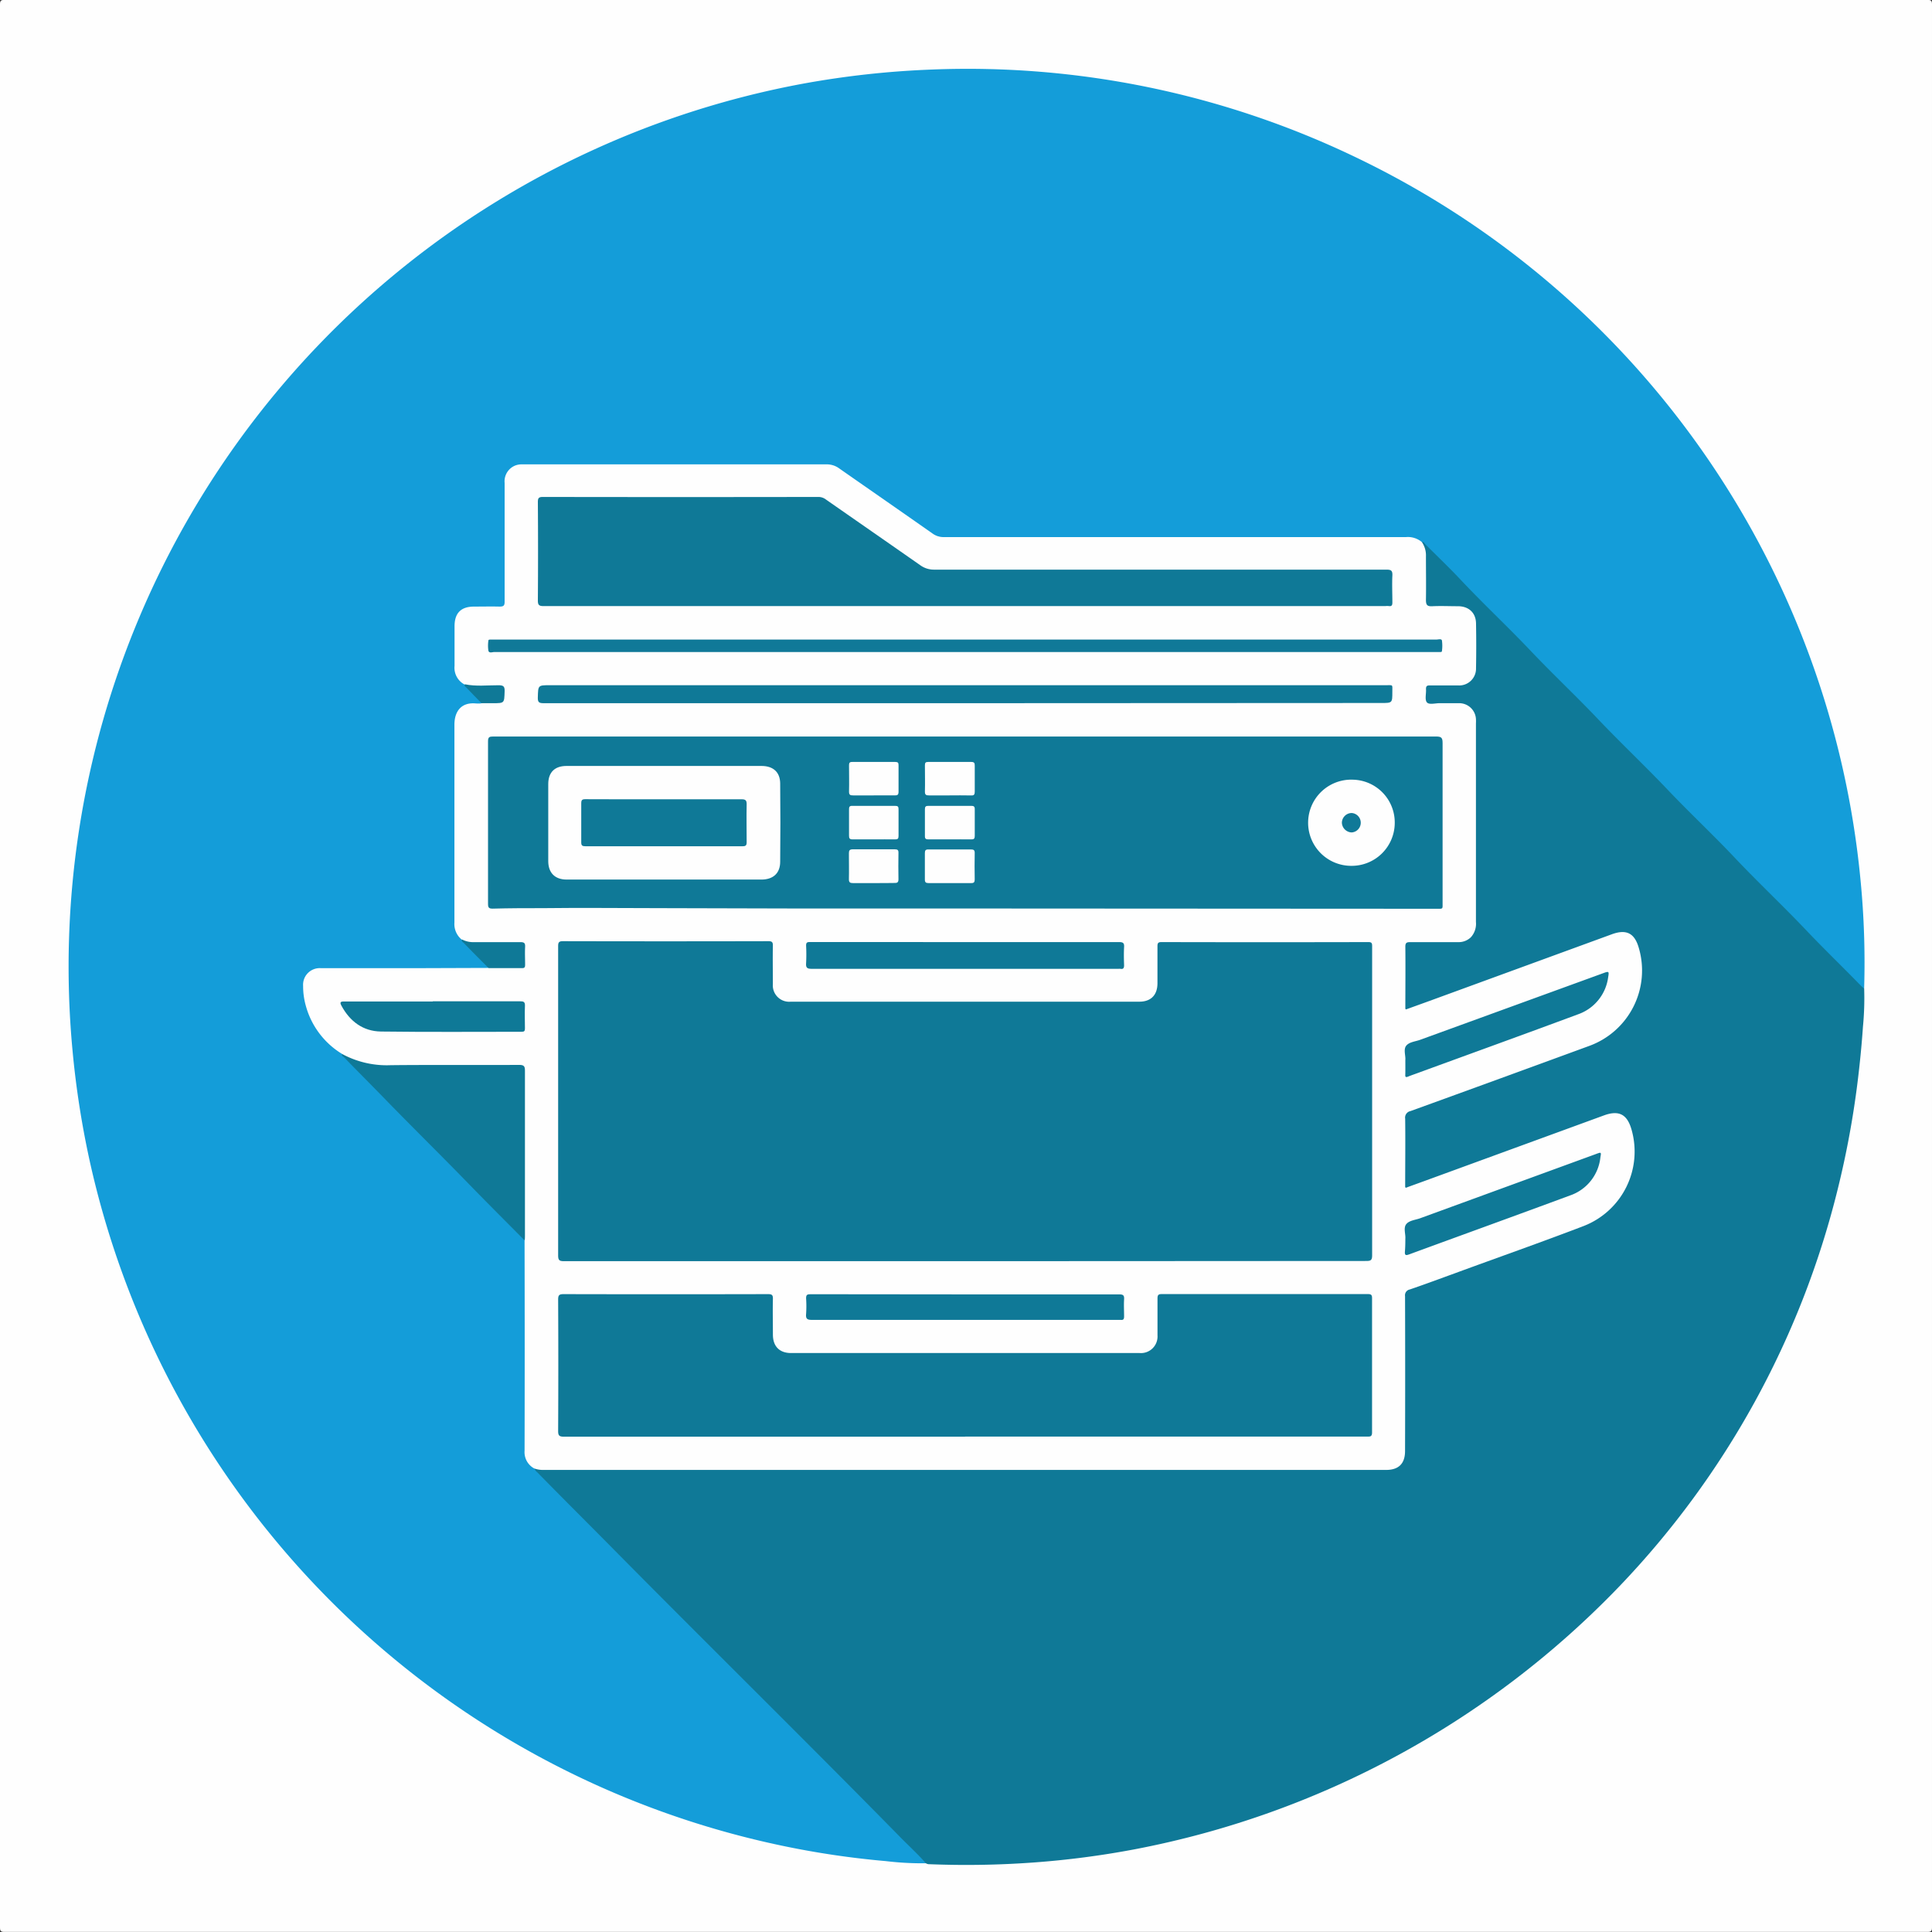
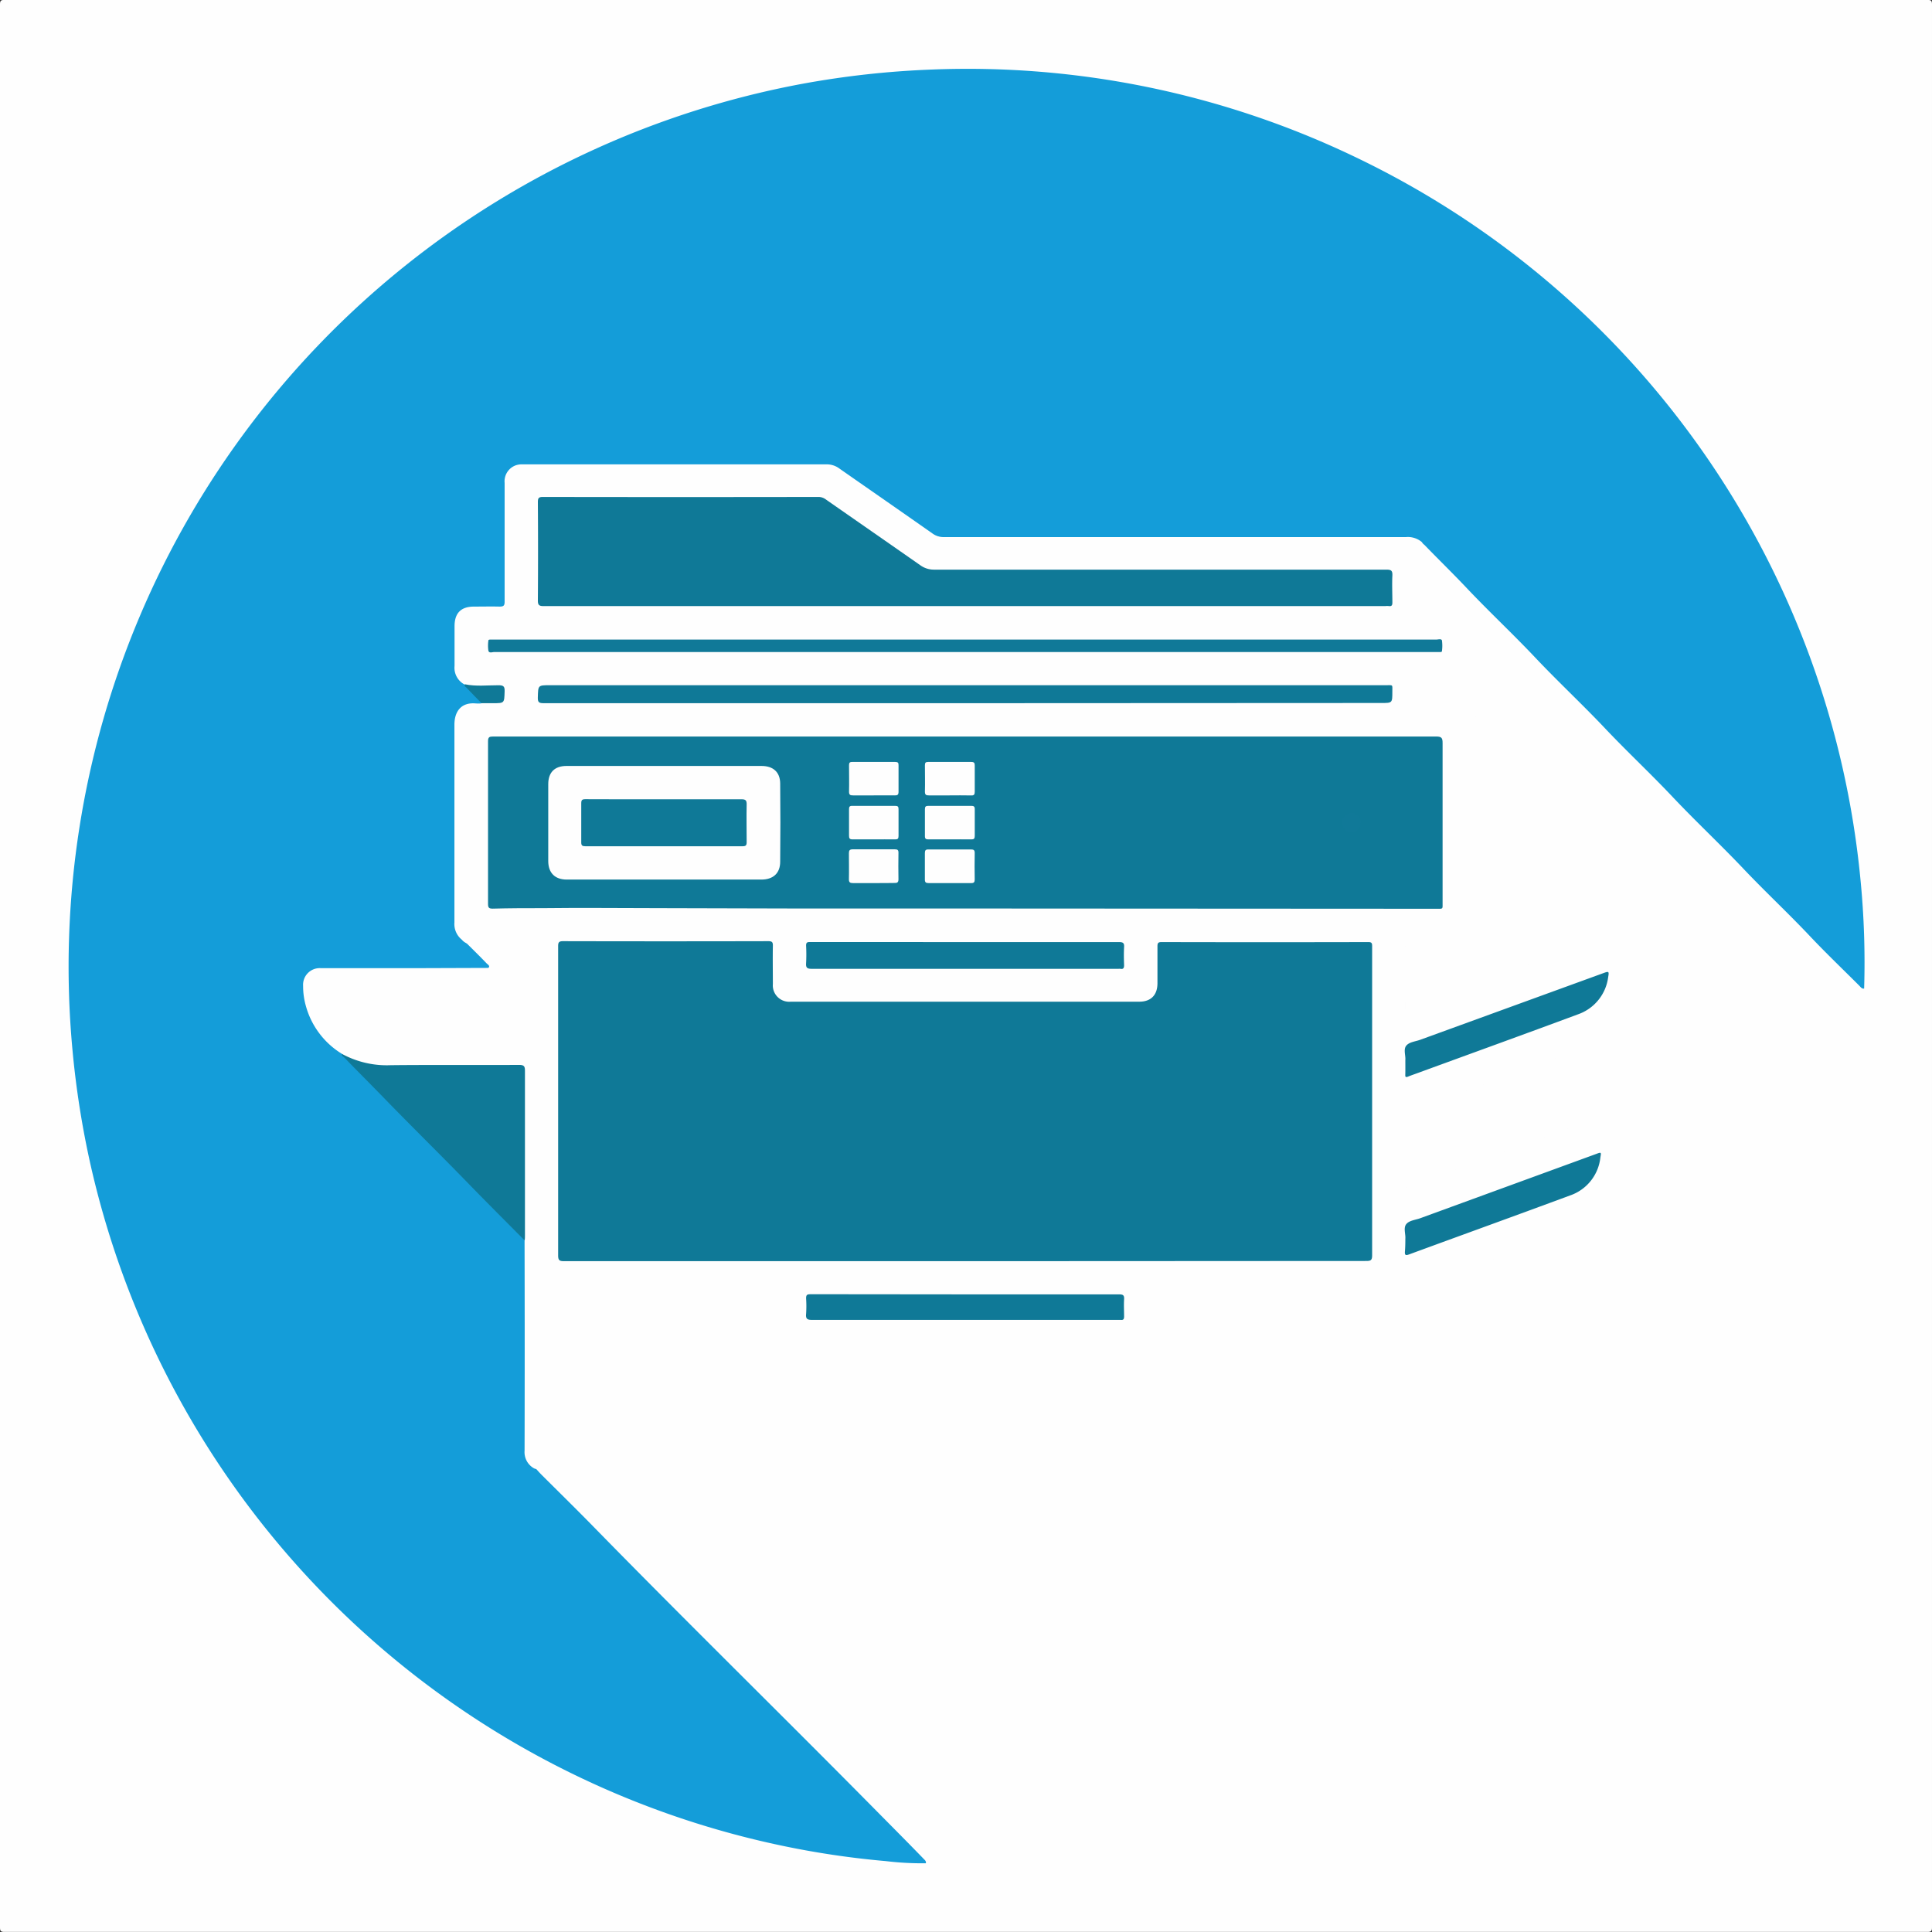
<svg xmlns="http://www.w3.org/2000/svg" id="Layer_1" data-name="Layer 1" viewBox="0 0 472.56 472.56">
  <rect x="0" y="0" width="472.56" height="472.56" fill="#333333" stroke="none" />
  <defs>
    <style>.cls-1{fill:#fefefe;}.cls-2{fill:#149dd9;}.cls-3{fill:#0f7997;}.cls-4{fill:#107998;}</style>
  </defs>
  <path class="cls-1" d="M960.16,776.54q-117.52,0-235.06,0c-.9,0-1.1-.2-1.1-1.1q0-235.19,0-470.36c0-.9.2-1.1,1.1-1.1q235.18,0,470.36,0c.9,0,1.1.2,1.1,1.1q0,235.18,0,470.36c0,.9-.2,1.1-1.1,1.1Q1077.82,776.53,960.16,776.54Z" transform="translate(-724 -304)" />
  <path class="cls-2" d="M950.46,759.75a74.42,74.42,0,0,1-9.79-.53,214.23,214.23,0,0,1-25.45-3.78,219.65,219.65,0,0,1-169-166.22,220.67,220.67,0,0,1-4.52-28.71,219.64,219.64,0,0,1,178.48-236,221.22,221.22,0,0,1,31.75-3.5,219.08,219.08,0,0,1,103.52,21.38A219.06,219.06,0,0,1,1179.1,519.49a208.39,208.39,0,0,1,.86,26.32c-.58.08-.85-.38-1.17-.7-4-4-8-7.82-11.86-11.89-5.34-5.68-11.06-11-16.41-16.64-5.68-6-11.74-11.66-17.42-17.67-5.35-5.67-11.06-11-16.41-16.65-5.6-5.93-11.57-11.49-17.17-17.41-5.43-5.75-11.22-11.16-16.66-16.9-3.32-3.52-6.78-6.89-10.15-10.36a3.43,3.43,0,0,0-1.47-1,6,6,0,0,0-4-1q-55.69,0-111.4,0a7.75,7.75,0,0,1-4.78-1.48c-7.15-5-14.37-10-21.53-15a6.69,6.69,0,0,0-4-1.28q-36.51,0-73,0c-3.34,0-4.8,1.43-4.81,4.82,0,9.12,0,18.23,0,27.35,0,2.52-.09,2.6-2.64,2.6-1.84,0-3.68,0-5.52,0a3.68,3.68,0,0,0-3.91,3.3,8.51,8.51,0,0,0-.16,1.67c0,2.92,0,5.84,0,8.75a5,5,0,0,0,2.1,4.58,22.09,22.09,0,0,0,3.1,3.38,11.94,11.94,0,0,1,1,1c.27.37.38.72-.21.9a11.88,11.88,0,0,1-2.15.12,3.75,3.75,0,0,0-3.58,3,9,9,0,0,0-.23,2.26q0,23.6,0,47.19a6.29,6.29,0,0,0,1.43,4.45,3.87,3.87,0,0,0,1,1.34c1.7,1.68,3.41,3.36,5.07,5.09.3.31,1.07.68.27,1.29a6.81,6.81,0,0,1-1.91.12H802.7c-2.64,0-4.23,1.57-4.19,4.18a19,19,0,0,0,4.34,11.8,26.79,26.79,0,0,0,4.78,4.31,2.27,2.27,0,0,0,.49.8c.18.16.34.34.51.51,8.31,8.31,16.53,16.7,24.76,25.08,5.79,5.9,11.68,11.7,17.46,17.62a6.42,6.42,0,0,1,1.8,2.5,14.18,14.18,0,0,1,.07,2.16q0,24.07,0,48.15a5.25,5.25,0,0,0,1.92,4.52,25.1,25.1,0,0,0,1.77,2c4.3,4.29,8.64,8.54,12.88,12.88,22.57,23.08,45.64,45.66,68.33,68.62,4.07,4.12,8.16,8.22,12.19,12.38C950.1,758.9,950.59,759.16,950.46,759.75Z" transform="translate(-724 -304)" />
-   <path class="cls-3" d="M1071.78,436.59c.52-.13.66.36.92.61,2.83,2.82,5.72,5.58,8.46,8.49,5.55,5.92,11.49,11.45,17.07,17.33s11.22,11.16,16.66,16.89,11.44,11.39,17,17.24c5.39,5.68,11.1,11,16.49,16.72,5.67,6,11.66,11.61,17.33,17.58,4.4,4.64,9,9.06,13.46,13.65.25.25.53.47.8.71a72.61,72.61,0,0,1-.3,9.33c-.31,4.53-.76,9.06-1.32,13.57a223.31,223.31,0,0,1-4.89,26.32,214.67,214.67,0,0,1-53.28,96.89,222.09,222.09,0,0,1-118.64,64.41,217.1,217.1,0,0,1-24.77,3.23,226.43,226.43,0,0,1-25.39.42,1.53,1.53,0,0,1-.91-.23c-1.94-2.23-4.13-4.21-6.2-6.32-23.79-24.23-48-48-71.87-72.18-5.65-5.7-11.34-11.36-16.95-17.1a2.09,2.09,0,0,1-.72-.94,13.7,13.7,0,0,1,3.2,0q70.1,0,140.19,0h64c.52,0,1,0,1.56,0a3.74,3.74,0,0,0,3.65-3.6c.05-.51,0-1,0-1.55v-36c0-2.44.06-2.48,2.39-3.33q17.89-6.54,35.8-13.09c2-.73,4-1.38,6-2.2a19.43,19.43,0,0,0,12-18.22,18.71,18.71,0,0,0-.89-5.19c-.94-3.11-2.81-4.08-5.85-3l-10.25,3.74q-18.32,6.68-36.61,13.36c-2.32.85-2.52.69-2.52-1.77V578.12c0-2,.08-2.14,1.9-2.81,10.46-3.87,21-7.65,31.42-11.5,4-1.46,8-2.9,11.93-4.37a19.1,19.1,0,0,0,12.6-18.2,20.69,20.69,0,0,0-.89-5.91c-.77-2.5-2.75-3.58-5.23-2.71-7.28,2.54-14.5,5.26-21.75,7.9l-28,10.24c-1.49.55-1.92.28-1.93-1.3,0-4.52,0-9,0-13.55,0-1.47.28-1.72,1.79-1.73,3.44,0,6.88,0,10.31,0a8.66,8.66,0,0,0,2-.17,3.82,3.82,0,0,0,3.08-3.41,13.47,13.47,0,0,0,.05-1.68V481.55a11.8,11.8,0,0,0-.06-1.68,3.88,3.88,0,0,0-3.91-3.5c-2.15-.05-4.31,0-6.47,0-1.51,0-1.74-.26-1.79-1.74-.1-3.28-.1-3.28,3.14-3.28,1.59,0,3.19,0,4.79,0a4,4,0,0,0,4.29-4.29c0-3.4,0-6.8,0-10.2,0-2.67-1.63-4.19-4.31-4.22-1.92,0-3.84,0-5.76,0s-2.13-.17-2.14-2.1c0-2.76-.06-5.52,0-8.27A19.52,19.52,0,0,0,1071.78,436.59Z" transform="translate(-724 -304)" />
  <path class="cls-1" d="M1071.78,436.59a5.69,5.69,0,0,1,1,3.5c0,3.56.06,7.12,0,10.67,0,1.31.39,1.58,1.59,1.52,2.07-.1,4.15,0,6.23,0,2.62,0,4.37,1.57,4.43,4.16q.1,5.52,0,11a4.11,4.11,0,0,1-4.41,4.21c-2.28,0-4.56,0-6.83,0-.67,0-1,.07-1,.88.09,1.11-.34,2.57.21,3.25s2.1.19,3.2.22c1.52,0,3,0,4.56,0a4.1,4.1,0,0,1,4.25,3.86,9.74,9.74,0,0,1,0,1.08q0,24.29,0,48.57a4.9,4.9,0,0,1-1.25,3.75,4.29,4.29,0,0,1-3.16,1.18c-3.88,0-7.76,0-11.63,0-.87,0-1.24.12-1.23,1.14.06,5.07,0,10.14,0,15.38l5.7-2.06,44.83-16.39c3.54-1.29,5.55-.27,6.58,3.36a19.62,19.62,0,0,1-12.25,24q-21.8,8-43.61,15.9a1.63,1.63,0,0,0-1.29,1.87c.07,5.59,0,11.18,0,16.94l4.66-1.69,43.94-16.06c3.65-1.34,5.69-.31,6.76,3.44a19.53,19.53,0,0,1-11.68,23.6c-10.43,4-21,7.7-31.44,11.54-3.71,1.35-7.41,2.73-11.14,4a1.43,1.43,0,0,0-1.13,1.61q.06,18.94,0,37.89c0,3.08-1.55,4.63-4.64,4.63h-206a6.46,6.46,0,0,1-2.35-.36,4.52,4.52,0,0,1-2.37-4.35q.06-25.07,0-50.12c0-.43,0-.87,0-1.31a4,4,0,0,1-.36-2.22V567.09c0-2.2,0-2.2-2.15-2.2q-16.18,0-32.37,0a20.69,20.69,0,0,1-8.23-1.9,4,4,0,0,1-1.49-1.18A19.88,19.88,0,0,1,798.8,550a17.68,17.68,0,0,1-.66-4.85,4.07,4.07,0,0,1,4.34-4.34h23.61l17.38-.06a2.26,2.26,0,0,1,1.6-.33c1.87,0,3.75,0,5.63,0,.9,0,1.31-.34,1.28-1.27s0-1.84,0-2.75c0-1.32-.14-1.46-1.45-1.47-2.71,0-5.43,0-8.14,0-1,0-2,0-3,0a2.92,2.92,0,0,1-2.42-1.08,4.91,4.91,0,0,1-1.82-4.21c0-16.12,0-32.25,0-48.37,0-3.25,1.65-5.54,5.24-5.21a13.84,13.84,0,0,0,1.44,0c1.08-.62,2.26-.2,3.4-.33.56-.07,1.37.26,1.6-.43a4,4,0,0,0,0-2.81c-.18-.45-.77-.33-1.2-.33-2,0-3.91,0-5.87,0a2.19,2.19,0,0,1-2-.67,4.61,4.61,0,0,1-2.58-4.6c0-3.24,0-6.48,0-9.71s1.58-4.81,4.75-4.81c2.08,0,4.16-.05,6.24,0,1,0,1.27-.22,1.26-1.24,0-9.67,0-19.34,0-29a4.16,4.16,0,0,1,2.74-4.32,4.64,4.64,0,0,1,1.65-.23q37.23,0,74.46,0a5.14,5.14,0,0,1,3,1c7.59,5.3,15.21,10.58,22.79,15.9a4.52,4.52,0,0,0,2.75.89q56.54,0,113.07,0A5.3,5.3,0,0,1,1071.78,436.59Z" transform="translate(-724 -304)" />
  <path class="cls-3" d="M807.72,561.82a22.93,22.93,0,0,0,11.84,2.72c10.47-.11,20.93,0,31.39-.07,1.27,0,1.46.37,1.45,1.52,0,13.33,0,26.67,0,40,0,.47,0,1-.06,1.43-4.57-4.62-9.19-9.21-13.72-13.88-6.9-7.11-14-14.06-20.87-21.15-3.2-3.29-6.45-6.53-9.64-9.83C807.91,562.38,807.45,562.26,807.72,561.82Z" transform="translate(-724 -304)" />
-   <path class="cls-3" d="M837,533.78a5.85,5.85,0,0,0,3,.66c3.75,0,7.51,0,11.27,0,1,0,1.22.28,1.17,1.2-.08,1.44,0,2.88,0,4.32,0,.58-.1.86-.78.84-2.71,0-5.43,0-8.14,0-2-2-4-4-5.93-6C837.3,534.44,836.77,534.31,837,533.78Z" transform="translate(-724 -304)" />
  <path class="cls-3" d="M837.71,471.37c2.72.57,5.48.23,8.21.24,1.17,0,1.56.23,1.51,1.48-.1,2.91,0,2.91-2.9,2.91-.91,0-1.83,0-2.74,0-1.2-1.22-2.4-2.43-3.57-3.67C838,472,837.43,471.92,837.71,471.37Z" transform="translate(-724 -304)" />
  <path class="cls-3" d="M960.06,612.48q-49,0-98.08,0c-1.13,0-1.46-.21-1.46-1.41,0-14.27,0-28.53,0-42.8,0-10.95,0-21.9,0-32.86,0-.91.2-1.2,1.17-1.2q25.13.06,50.25,0c.91,0,1.12.25,1.1,1.13-.06,3.11,0,6.23,0,9.35a4,4,0,0,0,4.36,4.32h85.26c2.83,0,4.43-1.6,4.45-4.47,0-3,0-6.07,0-9.11,0-.78.2-1,1-1q25.3.06,50.6,0c.78,0,.91.26.91,1,0,2.68,0,5.36,0,8q0,21.69,0,43.4c0,8.08,0,16.15,0,24.22,0,1.23-.38,1.38-1.46,1.38Q1009.1,612.46,960.06,612.48Z" transform="translate(-724 -304)" />
  <path class="cls-3" d="M965.94,526.22H920.25l-35-.09c-9.47,0-18.94-.12-28.41,0-4.12,0-8.23,0-12.34.12-.92,0-1.13-.26-1.13-1.14q0-19.91,0-39.81c0-1,.33-1.15,1.22-1.15q26.45,0,52.88,0,88.92,0,177.83,0c1.25,0,1.55.31,1.55,1.56,0,13,0,26,0,39,0,1.76.21,1.57-1.63,1.57Z" transform="translate(-724 -304)" />
-   <path class="cls-3" d="M960.05,655.41q-49,0-98.09,0c-1.14,0-1.45-.25-1.44-1.42q.08-16.08,0-32.14c0-1.07.28-1.31,1.33-1.31q25,.06,50,0c.89,0,1.23.16,1.2,1.15-.07,2.92,0,5.84,0,8.75s1.65,4.51,4.44,4.51h85.25a4.06,4.06,0,0,0,4.38-4.32c0-3,0-6,0-9,0-.81.16-1.1,1-1.1q25.25,0,50.48,0c.79,0,1,.21,1,1q0,16.42,0,32.85c0,1.09-.54,1-1.24,1H960.05Z" transform="translate(-724 -304)" />
  <path class="cls-3" d="M960,452.25q-51.5,0-103,0c-1.14,0-1.45-.25-1.44-1.42q.09-12,0-24c0-.95.17-1.28,1.22-1.28q33.69.06,67.38,0a3,3,0,0,1,1.86.63c7.7,5.37,15.41,10.71,23.1,16.09a5.69,5.69,0,0,0,3.46,1.06q55.27,0,110.54,0c1.14,0,1.5.24,1.45,1.42-.11,2.2,0,4.4,0,6.6,0,.65-.14,1-.86.89a5.87,5.87,0,0,0-.84,0Z" transform="translate(-724 -304)" />
  <path class="cls-3" d="M960,476q-51.51,0-103,0c-1.12,0-1.49-.2-1.45-1.4.09-3,0-3,3-3H1062.9c1.94,0,1.65-.25,1.66,1.63,0,2.72,0,2.72-2.72,2.72Z" transform="translate(-724 -304)" />
  <path class="cls-4" d="M960.17,463.48q-57.61,0-115.24,0c-.5,0-1.3.36-1.47-.32a8.66,8.66,0,0,1,0-2.49c0-.22.29-.23.49-.23h231.31c.49,0,1.3-.27,1.43.21a9.48,9.48,0,0,1,0,2.61c0,.22-.29.23-.49.23H960.17Z" transform="translate(-724 -304)" />
  <path class="cls-3" d="M960.17,534.43q18.76,0,37.52,0c1,0,1.33.22,1.26,1.24-.09,1.47-.05,3,0,4.43,0,.69-.21,1-.88.87a3.84,3.84,0,0,0-.48,0q-37.53,0-75.05,0c-1.09,0-1.45-.25-1.37-1.36a41.49,41.49,0,0,0,0-4.32c0-.68.2-.88.88-.87,2.63,0,5.27,0,7.91,0Z" transform="translate(-724 -304)" />
  <path class="cls-3" d="M960.16,620.6q18.76,0,37.53,0c1,0,1.33.19,1.26,1.22-.09,1.4,0,2.8,0,4.2,0,.61-.17.9-.81.82-.2,0-.4,0-.6,0q-37.47,0-74.94,0c-1.15,0-1.54-.26-1.43-1.44a28.79,28.79,0,0,0,0-3.83c0-.78.19-1,1-1,2.79,0,5.59,0,8.39,0Z" transform="translate(-724 -304)" />
  <path class="cls-3" d="M1067.74,563.26c.11-1-.52-2.6.23-3.5s2.2-1,3.35-1.41L1116.24,542c1.26-.46,1.36-.41,1.12.95a11.14,11.14,0,0,1-7.36,9.14c-13,4.83-26.12,9.57-39.18,14.35-.78.29-1.58.55-2.35.87s-.76,0-.74-.56C1067.76,565.63,1067.74,564.55,1067.74,563.26Z" transform="translate(-724 -304)" />
  <path class="cls-3" d="M1067.74,607c.11-1.08-.53-2.68.24-3.6s2.28-1,3.47-1.45l43-15.71c1.21-.45,1.23-.45,1,.84a11.07,11.07,0,0,1-7.44,9.33c-13.09,4.85-26.21,9.59-39.31,14.4-.8.29-1.14.29-1.06-.71S1067.74,608.17,1067.74,607Z" transform="translate(-724 -304)" />
-   <path class="cls-3" d="M829.86,548.91c7.12,0,14.23,0,21.34,0,.89,0,1.25.15,1.2,1.15-.09,1.83,0,3.67,0,5.51,0,.63-.19.8-.81.8-11.47,0-22.94.09-34.4-.06-4.36-.06-7.57-2.44-9.66-6.29-.43-.81-.33-1.07.65-1.06,7.23,0,14.46,0,21.69,0Z" transform="translate(-724 -304)" />
  <path class="cls-1" d="M886.53,491.35h23.73c2.82,0,4.53,1.47,4.57,4.24q.1,9.59,0,19.18c0,2.86-1.75,4.37-4.61,4.37H862.63c-2.9,0-4.53-1.65-4.53-4.53V495.79c0-2.87,1.58-4.44,4.45-4.44Z" transform="translate(-724 -304)" />
-   <path class="cls-1" d="M1065.15,505.27a10.53,10.53,0,0,1-10.64,10.51,10.54,10.54,0,1,1,.45-21.07A10.46,10.46,0,0,1,1065.15,505.27Z" transform="translate(-724 -304)" />
  <path class="cls-1" d="M956.27,520c-1.72,0-3.43,0-5.15,0-.65,0-.91-.18-.9-.88,0-2.15,0-4.31,0-6.46,0-.68.2-.9.88-.89q5.21,0,10.41,0c.66,0,.91.18.9.88q-.06,3.22,0,6.46c0,.68-.21.91-.88.89C959.78,520,958,520,956.27,520Z" transform="translate(-724 -304)" />
  <path class="cls-1" d="M937.79,520c-1.72,0-3.44,0-5.15,0-.71,0-1-.16-1-.92.05-2.12,0-4.23,0-6.34,0-.71.16-1,.93-1,3.43,0,6.86,0,10.29,0,.65,0,.92.15.9.86q-.06,3.24,0,6.46c0,.79-.31.93-1,.91C941.14,520,939.46,520,937.79,520Z" transform="translate(-724 -304)" />
  <path class="cls-1" d="M956.23,498.55c-1.68,0-3.35,0-5,0-.67,0-1-.09-1-.9.06-2.15,0-4.3,0-6.46,0-.62.16-.83.8-.82,3.51,0,7,0,10.53,0,.71,0,.87.24.86.9,0,2.11,0,4.23,0,6.34,0,.73-.17,1-.93.95C959.74,498.51,958,498.55,956.23,498.55Z" transform="translate(-724 -304)" />
  <path class="cls-1" d="M956.33,509.31c-1.76,0-3.51,0-5.27,0-.6,0-.84-.16-.83-.81,0-2.19,0-4.39,0-6.58,0-.64.22-.81.83-.81q5.25,0,10.52,0c.6,0,.85.16.84.81,0,2.19,0,4.38,0,6.57,0,.64-.22.83-.83.82C959.83,509.28,958.08,509.31,956.33,509.31Z" transform="translate(-724 -304)" />
  <path class="cls-1" d="M937.67,498.55c-1.67,0-3.35,0-5,0-.67,0-1-.09-1-.89.06-2.16,0-4.31,0-6.47,0-.6.14-.83.79-.82q5.26,0,10.53,0c.66,0,.8.23.79.83,0,2.15,0,4.31,0,6.46,0,.81-.31.9-1,.89C941.1,498.52,939.39,498.55,937.67,498.55Z" transform="translate(-724 -304)" />
  <path class="cls-1" d="M937.81,509.31c-1.75,0-3.51,0-5.26,0-.69,0-.89-.22-.88-.89,0-2.15,0-4.3,0-6.46,0-.57.1-.86.77-.85q5.26,0,10.53,0c.63,0,.82.19.81.82q0,3.29,0,6.58c0,.64-.23.81-.84.8C941.24,509.28,939.53,509.31,937.81,509.31Z" transform="translate(-724 -304)" />
  <path class="cls-3" d="M886.4,499.5c6.35,0,12.7,0,19,0,1,0,1.25.3,1.23,1.27-.07,3.07,0,6.15,0,9.22,0,.8-.23,1-1,1q-19.23,0-38.46,0c-.72,0-1-.17-1-.92,0-3.2,0-6.39,0-9.59,0-.79.22-1,1-1C873.62,499.52,880,499.5,886.4,499.5Z" transform="translate(-724 -304)" />
  <path class="cls-4" d="M1054.61,502.86a2.38,2.38,0,0,1,0,4.75,2.48,2.48,0,0,1-2.39-2.38A2.42,2.42,0,0,1,1054.61,502.86Z" transform="translate(-724 -304)" />
</svg>